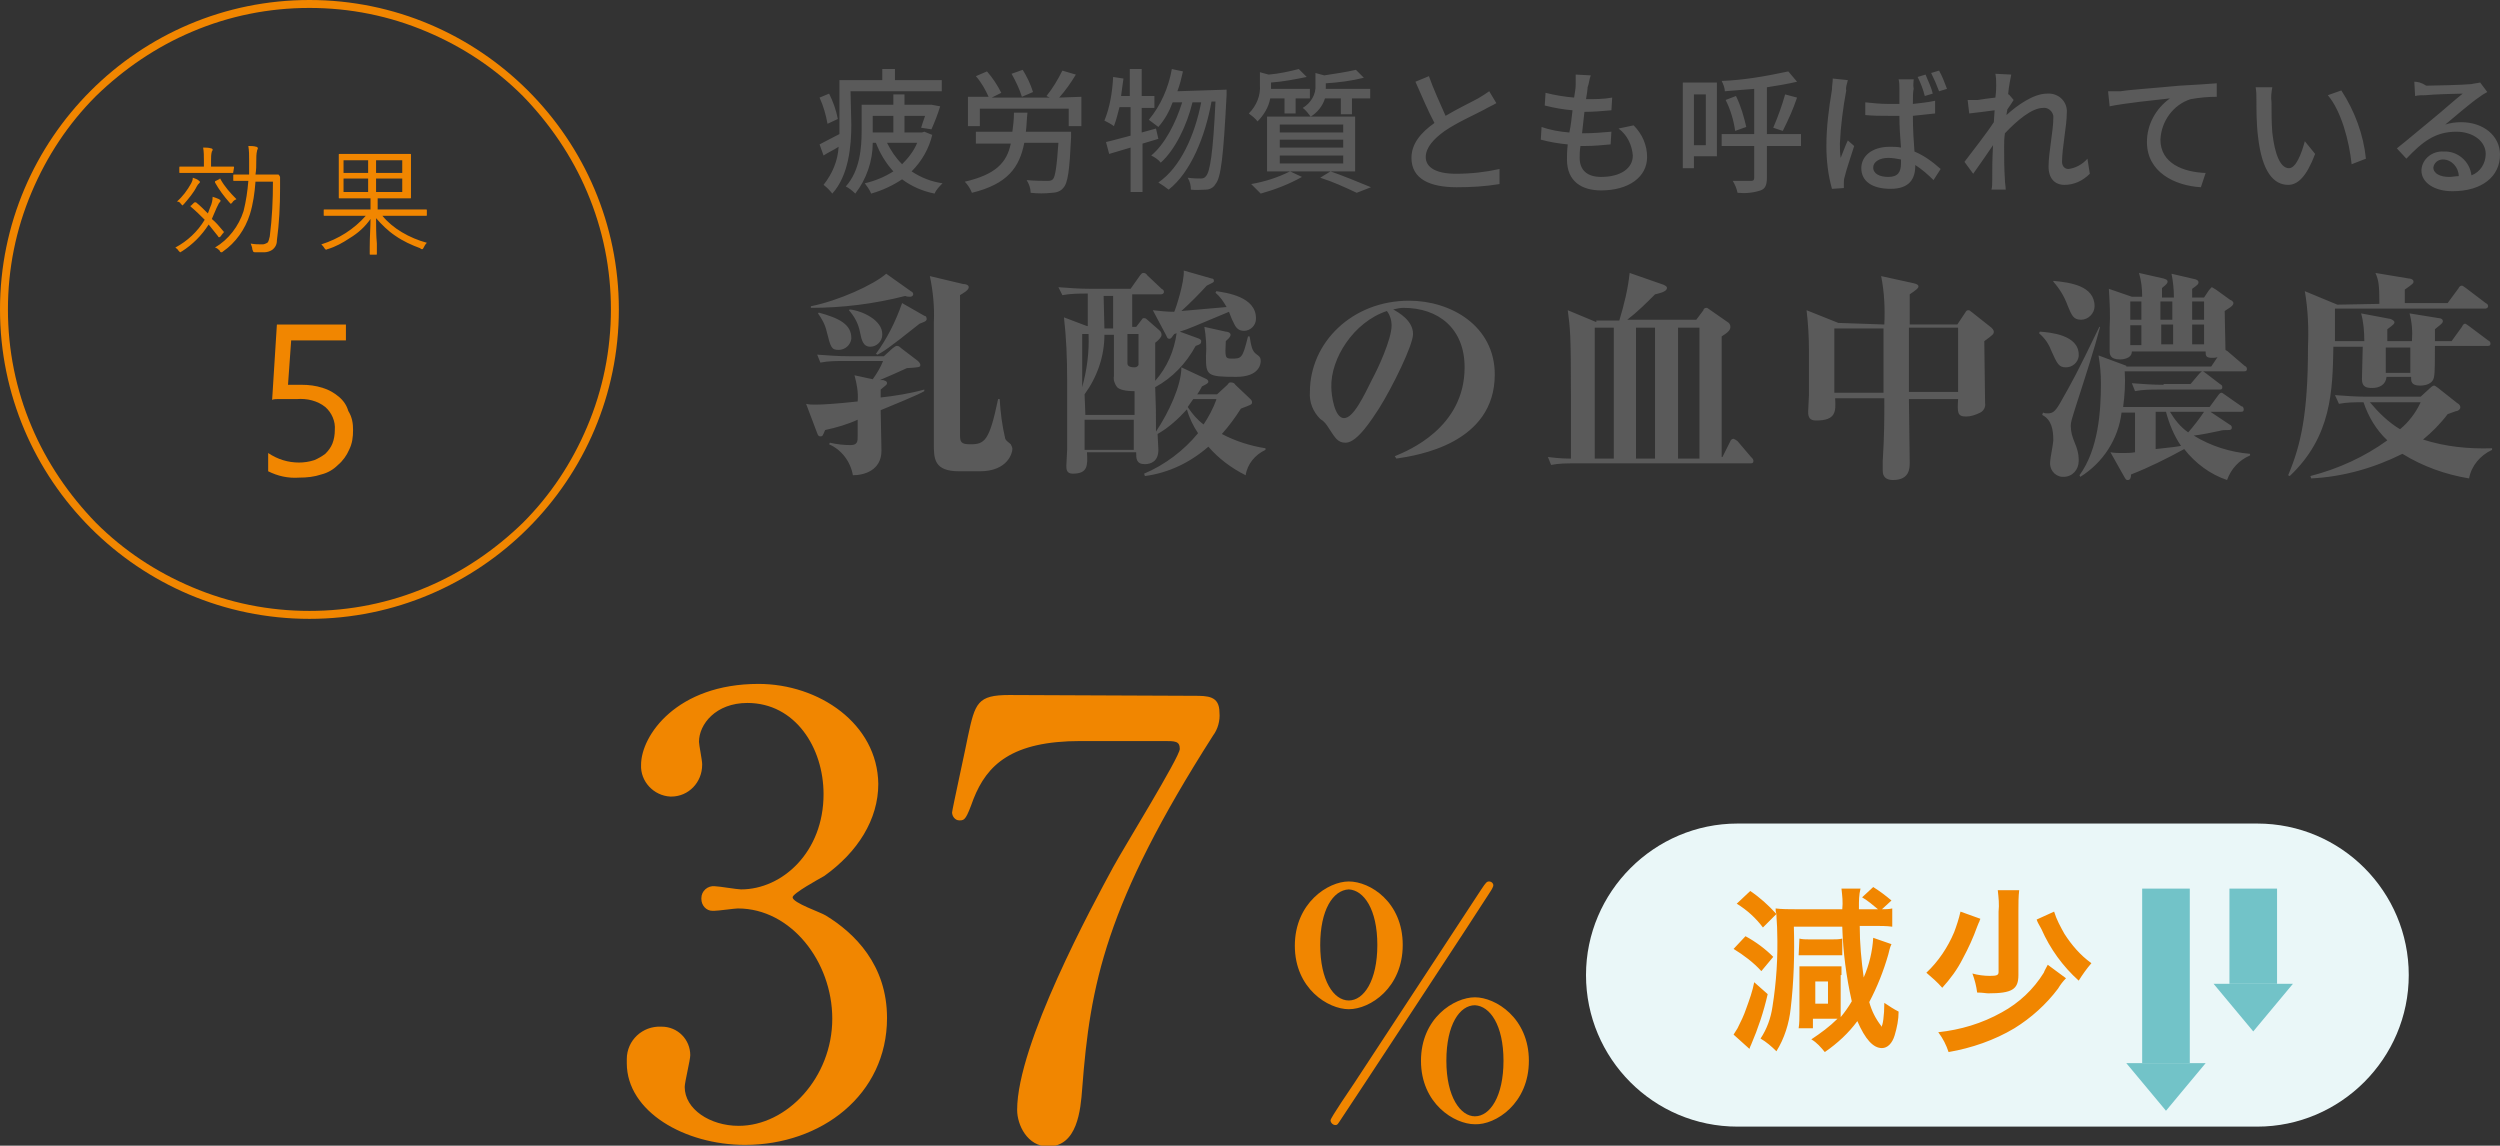
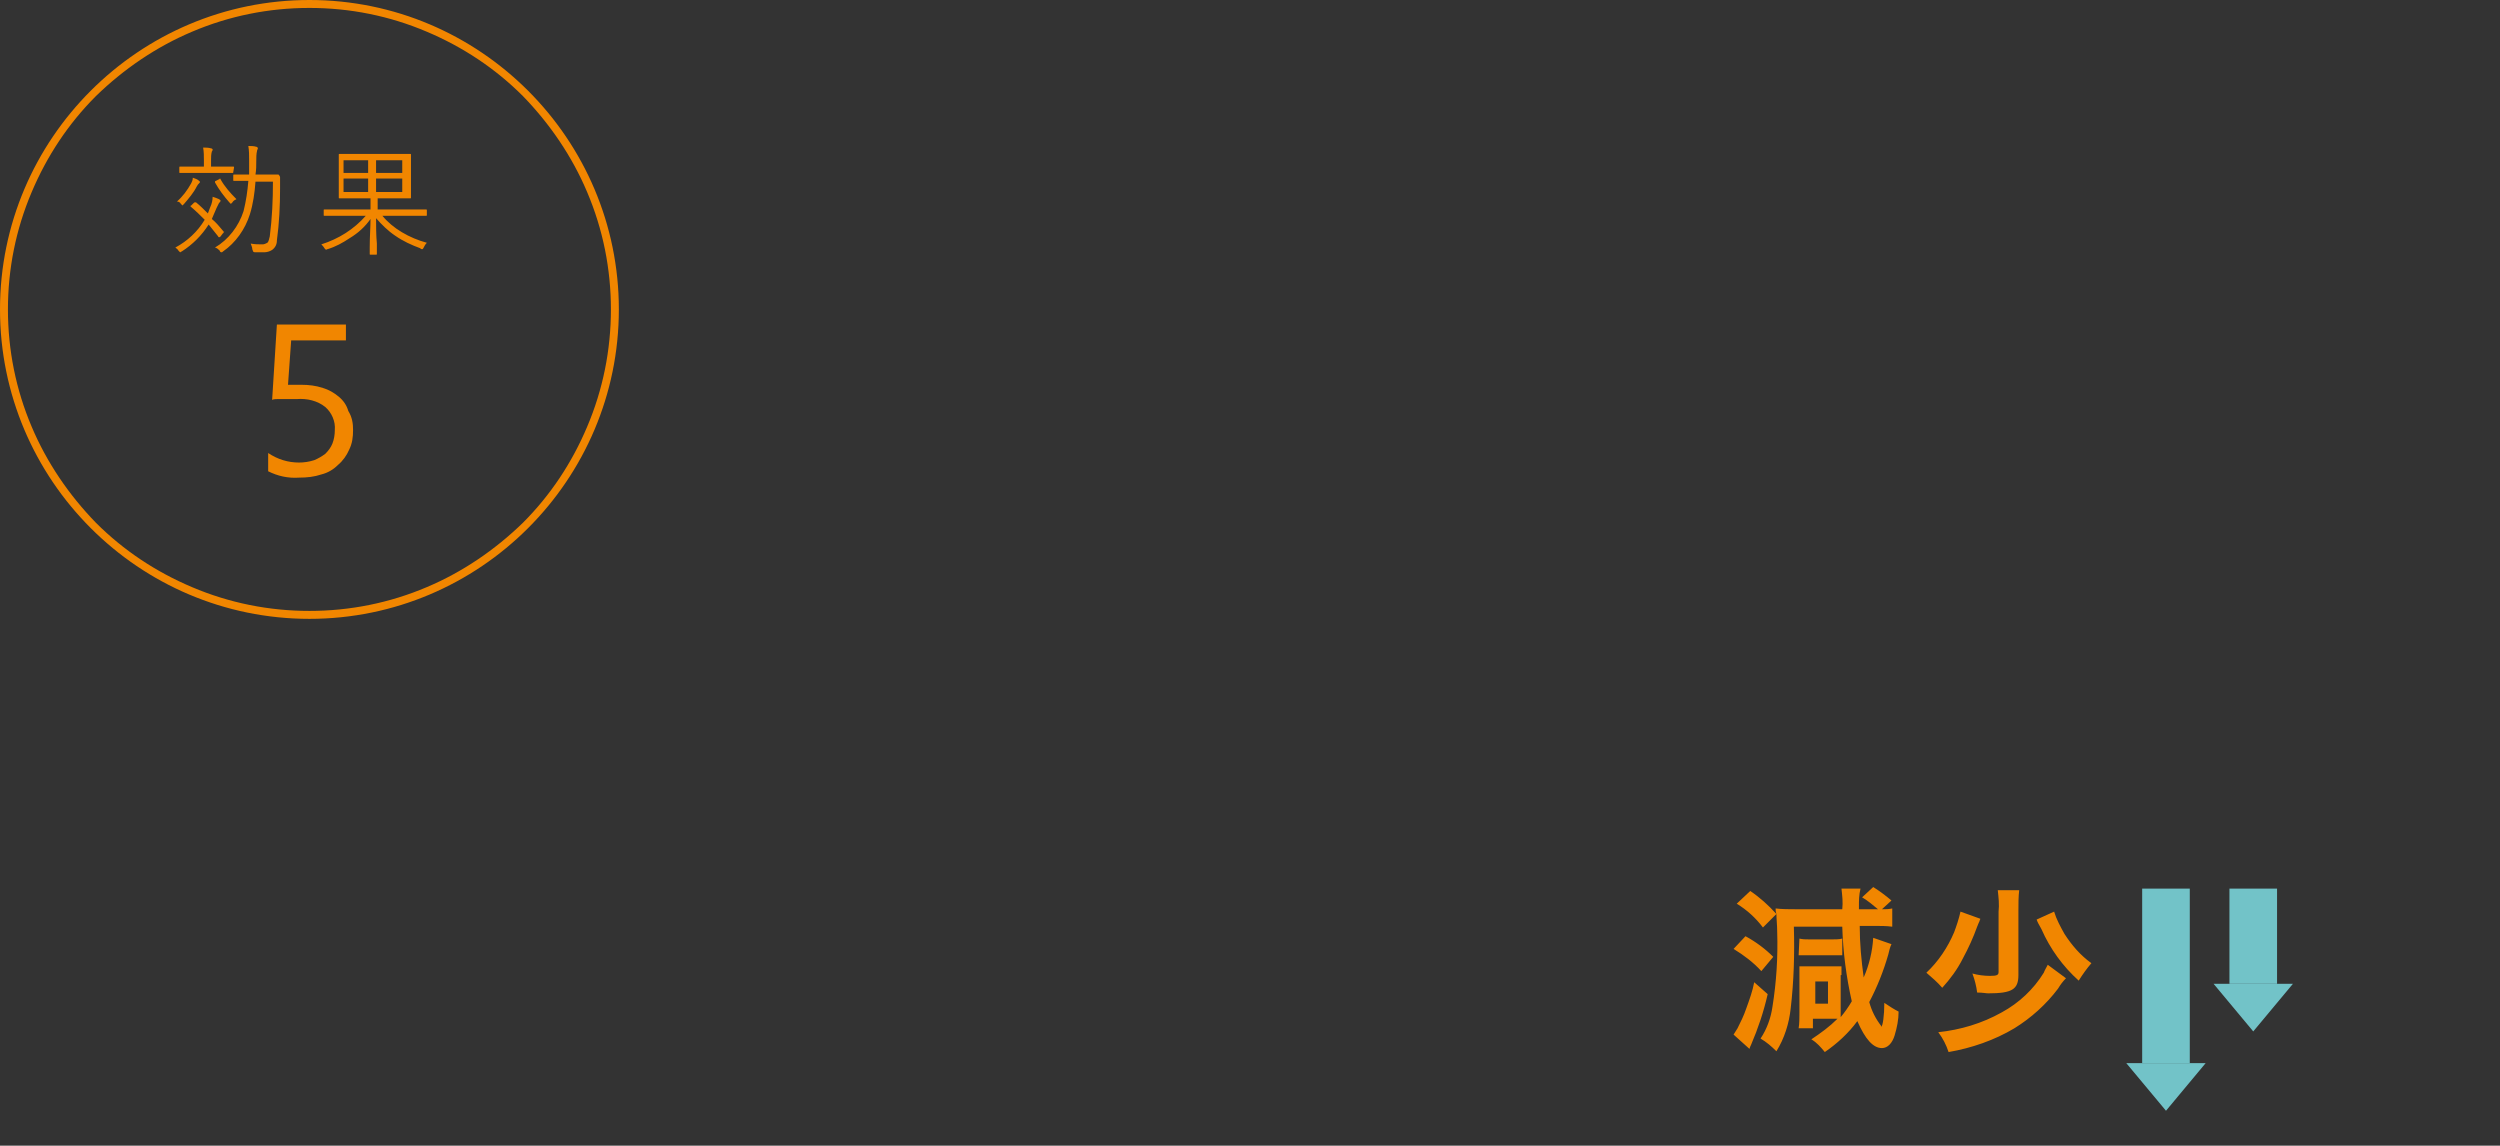
<svg xmlns="http://www.w3.org/2000/svg" version="1.1" id="レイヤー_1" x="0px" y="0px" viewBox="0 0 315.1 144.4" style="enable-background:new 0 0 315.1 144.4;" xml:space="preserve">
  <rect x="0" y="0" width="315.1" height="144.4" fill="#333333" stroke="none" />
  <style type="text/css">
	.st0{fill:none;}
	.st1{fill:#F18600;}
	.st2{fill:#5A5A5A;}
	.st3{fill:#EAF7F8;}
	.st4{fill:#72C3C8;}
</style>
  <g id="グループ_758" transform="translate(-870 -3196)">
    <g id="パス_927" transform="translate(870 3196)">
      <path class="st0" d="M39,0c21.5,0,39,17.5,39,39S60.5,78,39,78S0,60.5,0,39S17.5,0,39,0z" />
      <path class="st1" d="M39,1c-5.1,0-10.1,1-14.8,3c-4.5,1.9-8.6,4.7-12.1,8.1C8.6,15.6,5.9,19.7,4,24.2C2,28.9,1,33.9,1,39    s1,10.1,3,14.8c1.9,4.5,4.7,8.6,8.1,12.1c3.5,3.5,7.6,6.2,12.1,8.1c4.7,2,9.7,3,14.8,3s10.1-1,14.8-3c4.5-1.9,8.6-4.7,12.1-8.1    c3.5-3.5,6.2-7.6,8.1-12.1c2-4.7,3-9.7,3-14.8s-1-10.1-3-14.8c-1.9-4.5-4.7-8.6-8.1-12.1C62.4,8.6,58.3,5.9,53.8,4    C49.1,2,44.1,1,39,1 M39,0c21.5,0,39,17.5,39,39S60.5,78,39,78S0,60.5,0,39S17.5,0,39,0z" />
    </g>
    <path id="パス_1337" class="st1" d="M905.3,3218.4c0,0.6,0,1.1,0,1.3c0,2.2-0.1,4.4-0.4,6.6c0,0.5-0.2,0.9-0.6,1.2   c-0.3,0.2-0.7,0.3-1,0.3c-0.4,0-0.7,0-1.1,0c-0.1,0-0.2,0-0.3-0.1c0-0.1-0.1-0.2-0.1-0.3c0-0.2-0.1-0.4-0.2-0.7   c0.5,0.1,1,0.1,1.5,0.1c0.2,0,0.4-0.1,0.6-0.2c0.2-0.2,0.2-0.5,0.3-0.8c0.3-2.3,0.4-4.6,0.4-6.9h-2.2c-0.1,1.4-0.3,2.8-0.7,4.1   c-0.6,1.9-1.8,3.6-3.4,4.7c-0.1,0.1-0.1,0.1-0.2,0.1c-0.1,0-0.2-0.1-0.2-0.2c-0.2-0.2-0.3-0.3-0.6-0.4c1.7-1,3-2.7,3.6-4.6   c0.3-1.2,0.5-2.5,0.6-3.8h-0.1l-1.7,0c-0.1,0-0.1,0-0.1-0.1v-0.6c0-0.1,0-0.1,0.1-0.1c0,0,0,0,0,0l1.7,0h0.2c0-0.6,0-1.2,0-1.8   c0-0.6,0-1.2-0.1-1.8c0.3,0,0.7,0,1,0.1c0.1,0,0.2,0.1,0.2,0.2c0,0.1-0.1,0.2-0.1,0.3c-0.1,0.4-0.1,0.9-0.1,1.3   c0,0.6,0,1.1-0.1,1.7h1.2l1.7,0C905.3,3218.2,905.3,3218.3,905.3,3218.4z M898.2,3225.2C898.3,3225.2,898.3,3225.3,898.2,3225.2   c0,0.1,0,0.2-0.1,0.2l-0.3,0.4c-0.1,0.1-0.1,0.1-0.2,0.1c0,0-0.1,0-0.1-0.1c-0.4-0.5-0.8-1-1.2-1.5c-0.9,1.4-2,2.5-3.4,3.4   c-0.1,0-0.1,0.1-0.2,0.1c0,0-0.1-0.1-0.2-0.2c-0.1-0.2-0.3-0.3-0.4-0.4c1.5-0.8,2.8-2,3.7-3.5c-0.5-0.5-1.1-1.1-1.7-1.6   c0,0,0,0-0.1-0.1c0,0,0-0.1,0.1-0.1l0.3-0.3c0.1-0.1,0.1-0.1,0.2-0.1c0,0,0.1,0,0.1,0c0.5,0.4,1,0.9,1.5,1.4   c0.1-0.3,0.2-0.5,0.3-0.8c0.2-0.4,0.3-0.9,0.3-1.3c0.3,0.1,0.6,0.2,0.8,0.3c0.1,0.1,0.2,0.1,0.2,0.2c0,0.1-0.1,0.2-0.2,0.3   c-0.1,0.2-0.2,0.4-0.3,0.6c-0.2,0.5-0.4,0.9-0.6,1.4C897.2,3224,897.7,3224.6,898.2,3225.2z M899.4,3217.7c0,0.1,0,0.1-0.1,0.1   l-1.9,0h-2.8l-1.9,0c-0.1,0-0.1,0-0.1-0.1v-0.6c0-0.1,0-0.1,0.1-0.1c0,0,0,0,0,0l1.9,0h1.1v-0.8c0-0.5,0-1.1-0.1-1.6   c0.3,0,0.7,0,1,0.1c0.1,0,0.2,0.1,0.2,0.1c0,0.1,0,0.2-0.1,0.3c-0.1,0.4-0.1,0.7-0.1,1.1v0.8h0.9l1.9,0c0.1,0,0.1,0,0.1,0.1   L899.4,3217.7z M895.2,3218.9c0,0.1,0,0.1-0.1,0.2c-0.1,0.1-0.2,0.2-0.3,0.4c-0.4,0.8-1,1.5-1.6,2.2c-0.1,0.1-0.2,0.2-0.2,0.2   c0,0-0.1-0.1-0.2-0.2c-0.1-0.2-0.3-0.3-0.5-0.3c0.7-0.6,1.3-1.4,1.8-2.3c0.1-0.2,0.2-0.4,0.2-0.7c0.3,0.1,0.6,0.2,0.8,0.4   C895.1,3218.8,895.2,3218.9,895.2,3218.9z M899.8,3221.1c-0.2,0.1-0.4,0.2-0.5,0.4c-0.1,0.1-0.2,0.2-0.2,0.2c0,0-0.1-0.1-0.2-0.2   c-0.7-0.8-1.3-1.6-1.8-2.5c0,0,0-0.1,0-0.1c0,0,0-0.1,0.1-0.1l0.4-0.2c0,0,0.1,0,0.1-0.1c0,0,0.1,0,0.1,0.1   C898.3,3219.5,899,3220.3,899.8,3221.1L899.8,3221.1z M923.8,3226.6c-0.2,0.2-0.3,0.4-0.4,0.6c-0.1,0.2-0.1,0.2-0.2,0.2   c-0.1,0-0.2,0-0.2-0.1c-1.1-0.4-2.2-0.9-3.2-1.6c-0.9-0.6-1.7-1.4-2.4-2.2c0,1,0,2.1,0.1,3.2c0,0.8,0,1.3,0,1.3   c0,0.1,0,0.1-0.1,0.1h-0.7c-0.1,0-0.1,0-0.1-0.1c0-0.1,0-0.3,0-0.8c0-1.4,0.1-2.6,0.1-3.6c-0.7,1-1.6,1.8-2.6,2.4   c-0.9,0.6-1.8,1.1-2.8,1.4c-0.1,0-0.1,0-0.2,0.1c0,0-0.1-0.1-0.2-0.2c-0.1-0.2-0.3-0.4-0.4-0.5c2.2-0.7,4.1-1.9,5.6-3.6h-3.3   l-1.9,0c-0.1,0-0.1,0-0.1-0.1v-0.6c0-0.1,0-0.1,0.1-0.1l1.9,0h3.9v-1.4h-1.8l-2.1,0c-0.1,0-0.1,0-0.1-0.1c0,0,0,0,0,0l0-1.5v-2.4   l0-1.5c0-0.1,0-0.1,0.1-0.1c0,0,0,0,0,0l2.1,0h4.7l2.1,0c0.1,0,0.1,0,0.1,0.1c0,0,0,0,0,0l0,1.5v2.4l0,1.5c0,0.1,0,0.1-0.1,0.1   c0,0,0,0,0,0l-2.1,0h-2v1.4h4.2l1.9,0c0.1,0,0.1,0,0.1,0.1v0.6c0,0.1,0,0.1-0.1,0.1l-1.9,0h-3.6   C919.5,3224.8,921.6,3226,923.8,3226.6z M920.7,3220.2v-1.7h-3.3v1.7H920.7z M920.7,3217.8v-1.6h-3.3v1.6H920.7z M916.4,3220.2   v-1.7h-3.1v1.7H916.4z M916.4,3217.8v-1.6h-3.1v1.6H916.4z" />
    <path id="パス_1338" class="st1" d="M914.5,3250.2c0,0.9-0.1,1.7-0.5,2.5c-0.3,0.7-0.8,1.4-1.4,1.9c-0.6,0.6-1.3,1-2.1,1.2   c-0.9,0.3-1.8,0.4-2.8,0.4c-1.4,0.1-2.7-0.2-3.9-0.8v-2.3c1.2,0.8,2.5,1.2,3.9,1.2c0.6,0,1.3-0.1,1.9-0.3c0.5-0.2,1-0.5,1.4-0.8   c0.4-0.4,0.7-0.8,0.9-1.3c0.2-0.5,0.3-1.1,0.3-1.7c0.1-1.1-0.4-2.2-1.2-2.9c-1-0.8-2.3-1.1-3.6-1c-0.3,0-0.5,0-0.8,0   c-0.3,0-0.6,0-0.8,0c-0.3,0-0.6,0-0.8,0s-0.5,0-0.7,0.1l0.6-9.5h8.7v2h-6.9l-0.4,5.6c0.3,0,0.6,0,0.9,0c0.3,0,0.6,0,0.8,0   c0.9,0,1.8,0.1,2.7,0.4c0.7,0.2,1.4,0.6,2,1.1c0.6,0.5,1,1.1,1.2,1.8C914.4,3248.6,914.5,3249.4,914.5,3250.2z" />
-     <path id="パス_901" class="st1" d="M965.6,3282.2c-10.3,0-14.8,6.5-14.8,10.2c-0.1,2.1,1.6,3.9,3.7,4c0,0,0.1,0,0.1,0   c2.2,0,3.9-1.8,3.9-4c0,0,0,0,0-0.1c0-0.5-0.4-2.4-0.4-2.8c0-2.2,2.1-4.9,6.1-4.9c6,0,9.6,5.6,9.6,11.5c0,7.3-5.2,12-10.4,12   c-0.5,0-2.8-0.4-3.3-0.4c-0.9-0.1-1.7,0.6-1.7,1.5c0,0,0,0,0,0.1c0,0.8,0.6,1.5,1.4,1.5c0.1,0,0.2,0,0.2,0c0.5,0,2.6-0.3,3-0.3   c6.7,0,11.9,6.7,11.9,13.9c0,7.4-5.7,13.5-11.8,13.5c-3.6,0-6.8-2.1-6.8-4.9c0-0.6,0.7-3.4,0.7-4c0-2-1.6-3.6-3.6-3.6   c0,0-0.1,0-0.1,0c-2.3-0.1-4.3,1.7-4.3,4.1c0,0.2,0,0.3,0,0.5c0,6.1,7.3,10.3,14.9,10.3c9.6,0,17.9-6.3,17.9-16   c0-6.7-4.1-10.7-7.7-12.9c-0.6-0.4-4.2-1.6-4.2-2.3c0-0.5,3.3-2.3,4-2.7c4.2-3,6.8-7.1,6.8-11.6   C980.6,3287.2,973.2,3282.2,965.6,3282.2z M997.2,3283.6c-4,0-4.3,1-5.2,5.2c-0.2,1.1-2,9.3-2,9.6c0,0.5,0.4,1,0.9,1c0,0,0,0,0.1,0   c0.6,0,0.8-0.2,1.7-2.7c1.7-4.3,4.8-7.3,13.5-7.3h10.5c1.4,0,2,0,2,1s-7.1,12.5-8.4,14.9c-2.6,4.8-12.1,22.3-12.1,30.6   c0,1.9,1.3,4.6,3.9,4.6c3.7,0,4.1-4.6,4.3-7.3c1-13.1,2.9-23.2,16.5-44.5c0.6-0.8,0.9-1.9,0.8-2.9c0-2.1-1.5-2.1-3.2-2.1   L997.2,3283.6z" />
-     <path id="パス_907" class="st2" d="M975.6,3211c-0.2-1.1-0.6-2.2-1.1-3.2l-1.2,0.5c0.5,1.1,0.8,2.2,1,3.3L975.6,3211z    M977.2,3207.5h11.5v-1.4h-5.9v-1.4h-1.6v1.4h-5.4v5.5c0,0.4,0,0.9,0,1.3c-1,0.5-1.9,1-2.5,1.3l0.5,1.4c0.6-0.4,1.3-0.7,1.9-1.1   c-0.1,1.8-0.8,3.4-1.9,4.8c0.4,0.3,0.8,0.7,1.1,1.1c2.1-2.3,2.4-6.1,2.4-8.7L977.2,3207.5z M985.6,3214c-0.4,1-1.1,1.9-1.9,2.7   c-0.8-0.8-1.4-1.7-1.9-2.7H985.6z M980,3212.5v-1.9h2.6v2.1H980V3212.5z M986.5,3212.6l-0.3,0.1H984v-2.1h2.6   c-0.2,0.6-0.4,1.1-0.5,1.5l1.3,0.2c0.4-0.9,0.8-1.9,1.1-2.9l-1.1-0.2l-0.3,0H984v-1.3h-1.4v1.3h-4v3.3c0,2.1-0.2,5-2,7   c0.4,0.2,0.8,0.5,1.2,0.9c1.4-1.8,2.2-4.1,2.2-6.4h0.4c0.5,1.3,1.2,2.5,2.2,3.6c-1.1,0.7-2.3,1.2-3.6,1.5c0.3,0.4,0.6,0.8,0.8,1.3   c1.4-0.4,2.7-1,3.9-1.8c1.2,0.9,2.6,1.5,4.1,1.8c0.2-0.5,0.6-0.9,1-1.3c-1.4-0.2-2.7-0.7-3.9-1.5c1.3-1.3,2.2-2.9,2.6-4.6   L986.5,3212.6z M1000.2,3207.6c-0.3-1-0.8-2-1.3-2.8l-1.4,0.5c0.5,0.9,1,1.9,1.3,2.9L1000.2,3207.6z M999.3,3212.6   c0.1-0.7,0.1-1.5,0.2-2.4h-1.7c0,0.9-0.1,1.6-0.2,2.4H993v1.5h4.4c-0.5,2.4-1.9,3.9-5.8,4.8c0.4,0.4,0.7,0.9,0.9,1.4   c4.5-1.1,6-3.2,6.6-6.3h4.3c-0.2,3-0.4,4.3-0.7,4.6c-0.2,0.2-0.5,0.2-0.7,0.2c-0.4,0-1.5,0-2.6-0.1c0.3,0.5,0.5,1,0.5,1.6   c0.9,0.1,1.8,0.1,2.7,0c0.5,0,1.1-0.2,1.4-0.6c0.6-0.6,0.8-2.2,1-6.4c0-0.2,0-0.5,0-0.7L999.3,3212.6z M1003.5,3208.3   c0.8-0.9,1.5-1.9,2.1-2.9l-1.7-0.5c-0.6,1.2-1.2,2.2-2,3.2l0.4,0.2H995l1.2-0.6c-0.5-1-1.1-1.9-1.8-2.7l-1.4,0.6   c0.7,0.8,1.2,1.7,1.6,2.6h-2.6v3.7h1.5v-2.2h11.2v2.2h1.6v-3.7L1003.5,3208.3z M1015.7,3212.2l-1.8,0.5v-3.1h1.6v-1.5h-1.6v-3.4   h-1.5v3.4h-1.1c0.1-0.7,0.2-1.4,0.3-2.2l-1.3-0.2c-0.1,1.9-0.4,3.8-1.1,5.5c0.4,0.2,0.8,0.4,1.2,0.7c0.3-0.8,0.5-1.6,0.7-2.4h1.4   v3.6c-1.2,0.3-2.2,0.6-3.1,0.8l0.4,1.5l2.7-0.8v5.6h1.5v-6.1c0.7-0.2,1.3-0.4,2-0.6L1015.7,3212.2z M1018.4,3207.5   c0.3-0.8,0.5-1.6,0.7-2.5l-1.4-0.3c-0.4,2.3-1.4,4.6-2.9,6.4c0.4,0.3,0.8,0.6,1.2,0.9c0.8-0.9,1.4-2,1.8-3.1h1.2   c-0.8,2.6-2.2,5.3-3.9,6.7c0.4,0.2,0.9,0.5,1.2,0.9c1.8-1.6,3.3-4.7,4-7.6h1.1c-0.8,4.1-2.6,8.2-5.4,10.1c0.5,0.3,0.9,0.6,1.3,0.9   c2.8-2.2,4.6-6.7,5.4-11.1h0.5c-0.3,6.5-0.7,8.9-1.2,9.4c-0.1,0.2-0.4,0.3-0.6,0.3c-0.3,0-1,0-1.7-0.1c0.3,0.5,0.4,1,0.4,1.5   c0.6,0.1,1.3,0,1.9,0c0.5,0,1-0.3,1.2-0.7c0.7-0.8,1-3.5,1.4-11.2c0-0.2,0-0.7,0-0.7L1018.4,3207.5z M1039,3208.4v2h1.4v-2h2.3   v-1.2h-5.6c0-0.1,0-0.3,0-0.4v-0.3c1.6-0.1,3.2-0.3,4.8-0.7l-1-1c-1.3,0.3-2.7,0.5-4,0.7l-1.1-0.3v1.5c0.1,1.2-0.6,2.3-1.6,2.9   c0.4,0.3,0.7,0.7,1,1.1c0.8-0.5,1.5-1.3,1.8-2.3L1039,3208.4z M1031.3,3215.6h8v1h-8V3215.6z M1031.3,3213.6h8v1h-8V3213.6z    M1031.3,3211.7h8v1h-8V3211.7z M1029.7,3217.6h11.1v-6.9h-11.1V3217.6z M1031.9,3208.4v1.9h1.4v-1.9h1.8v-1.2h-4.9   c0-0.1,0-0.2,0-0.4v-0.4c1.5-0.1,3-0.4,4.5-0.7l-1-1c-1.2,0.3-2.5,0.6-3.8,0.7l-1.1-0.3v1.6c0.1,1.3-0.4,2.6-1.4,3.6   c0.4,0.3,0.8,0.6,1.1,1c0.8-0.8,1.4-1.8,1.6-2.9L1031.9,3208.4z M1032.6,3217.6c-1.6,0.8-3.2,1.3-4.9,1.6c0.4,0.4,0.8,0.8,1.2,1.2   c1.8-0.5,3.6-1.2,5.2-2.1L1032.6,3217.6z M1036.4,3218.4c1.6,0.5,3.1,1.2,4.6,1.9l1.8-0.7c-1.7-0.7-3.4-1.4-5.1-2L1036.4,3218.4z    M1050.1,3205.6l-1.7,0.7c0.8,1.8,1.6,3.7,2.4,5.2c-1.7,1.2-2.9,2.6-2.9,4.4c0,2.7,2.4,3.7,5.7,3.7c1.8,0,3.6-0.1,5.4-0.4l0-1.9   c-1.8,0.4-3.6,0.6-5.5,0.6c-2.5,0-3.8-0.8-3.8-2.1c0-1.2,1-2.3,2.4-3.3c1.6-1.1,3.9-2.1,5-2.7c0.5-0.3,1-0.5,1.5-0.8l-0.9-1.5   c-0.4,0.3-0.9,0.6-1.4,0.9c-0.9,0.5-2.6,1.3-4.1,2.2C1051.5,3209,1050.7,3207.3,1050.1,3205.6L1050.1,3205.6z M1070.5,3205.5   l-1.9-0.1c0,0.4,0,0.9,0,1.3c0,0.4-0.1,1-0.2,1.6c-1.2-0.1-2.4-0.3-3.6-0.6l-0.1,1.6c1.2,0.3,2.3,0.5,3.5,0.6   c-0.1,0.9-0.2,1.9-0.4,2.8c-1.2-0.1-2.4-0.3-3.5-0.7l-0.1,1.6c1.1,0.3,2.3,0.5,3.4,0.6c-0.1,0.8-0.1,1.4-0.1,1.9   c0,2.8,1.9,3.9,4.3,3.9c3.5,0,5.8-1.7,5.8-4.2c0-1.5-0.6-2.9-1.7-4l-1.9,0.4c1.1,0.8,1.7,2.1,1.8,3.4c0,1.6-1.5,2.7-4,2.7   c-1.8,0-2.7-0.9-2.7-2.4c0-0.4,0-0.9,0.1-1.5h0.6c1.1,0,2.1-0.1,3.2-0.2l0.1-1.6c-1.2,0.1-2.3,0.2-3.5,0.2h-0.2   c0.1-0.9,0.2-1.9,0.3-2.7h0c1.1,0,2.3-0.1,3.4-0.2l0.1-1.6c-1.1,0.2-2.2,0.2-3.3,0.2c0.1-0.6,0.2-1.2,0.2-1.5   C1070.3,3206.5,1070.3,3206,1070.5,3205.5L1070.5,3205.5z M1085,3207.9v6.4h-1.5v-6.4L1085,3207.9z M1086.4,3206.4h-4.3v10.8h1.4   v-1.5h2.9L1086.4,3206.4z M1097,3212.9h-4.3v-5.9c1.3-0.2,2.5-0.4,3.8-0.7l-1.1-1.3c-2.8,0.6-5.6,1.1-8.4,1.2   c0.2,0.4,0.4,0.9,0.4,1.3c1.2-0.1,2.4-0.2,3.7-0.3v5.7h-4.1v1.5h4.1v4c0,0.3-0.1,0.4-0.4,0.4c-0.3,0-1.2,0-2.3,0   c0.3,0.5,0.5,1,0.6,1.5c1,0.1,2,0,2.9-0.3c0.6-0.2,0.8-0.7,0.8-1.6v-4h4.3V3212.9z M1087.5,3208.6c0.6,1.2,1,2.5,1.2,3.9l1.4-0.5   c-0.3-1.3-0.7-2.7-1.3-3.9L1087.5,3208.6z M1094.7,3212.5c0.7-1.4,1.3-2.7,1.8-4.2l-1.5-0.4c-0.4,1.4-0.9,2.8-1.5,4.2   L1094.7,3212.5z M1106.1,3217.1c0-0.7,0.8-1.2,1.9-1.2c0.5,0,1.1,0.1,1.6,0.2v0.5c0,1.1-0.4,1.7-1.6,1.7   C1106.9,3218.3,1106.1,3217.9,1106.1,3217.1z M1111.2,3206h-1.9c0.1,0.4,0.1,0.7,0.1,1.1c0,0.4,0,1.2,0,2c-0.5,0-1,0-1.4,0   c-1,0-1.9-0.1-2.9-0.2v1.6c1,0.1,1.9,0.1,2.9,0.1c0.5,0,1,0,1.4,0c0,1.3,0.1,2.8,0.2,4c-0.5-0.1-0.9-0.1-1.4-0.1   c-2.3,0-3.6,1.2-3.6,2.7c0,1.6,1.3,2.6,3.7,2.6c2.4,0,3.1-1.3,3.1-2.9v-0.1c0.8,0.5,1.6,1.2,2.3,1.9l0.9-1.4   c-1-0.9-2.1-1.7-3.3-2.2c-0.1-1.3-0.2-2.8-0.2-4.5c1-0.1,1.9-0.2,2.8-0.3v-1.6c-0.9,0.2-1.9,0.3-2.8,0.4c0-0.8,0-1.5,0.1-1.9   C1111.1,3206.7,1111.2,3206.3,1111.2,3206z M1102.9,3206.1l-1.9-0.2c0,0.5-0.1,0.9-0.1,1.4c-0.4,2.4-0.7,4.7-0.7,7.1   c0,1.8,0.2,3.6,0.7,5.4l1.5-0.1c0-0.2,0-0.5,0-0.6c0-0.3,0-0.5,0.1-0.8c0.2-0.9,0.8-2.6,1.2-3.9l-0.8-0.7c-0.3,0.6-0.6,1.5-0.9,2.2   c-0.1-0.6-0.1-1.2-0.1-1.8c0.1-2.3,0.4-4.5,0.8-6.7C1102.6,3207,1102.8,3206.6,1102.9,3206.1L1102.9,3206.1z M1112.7,3205.4l-1,0.3   c0.4,0.8,0.7,1.6,0.9,2.4l1-0.3C1113.4,3206.9,1113,3206.2,1112.7,3205.4z M1114.4,3204.9l-1,0.3c0.4,0.8,0.7,1.5,1,2.3l1-0.3   C1115.1,3206.4,1114.8,3205.6,1114.4,3204.9z M1121.6,3206.8c0,0.2,0,0.7-0.1,1.5c-0.8,0.1-1.7,0.2-2.2,0.3c-0.4,0-0.9,0-1.3,0   l0.2,1.7c1-0.1,2.4-0.3,3.2-0.4l-0.1,1.5c-0.9,1.4-2.8,3.8-3.7,5l1.1,1.5c0.7-1,1.7-2.4,2.5-3.6c-0.1,1.9-0.1,2.9-0.1,4.5   c0,0.3,0,0.8-0.1,1.1h1.8c0-0.4-0.1-0.8-0.1-1.2c-0.1-1.5-0.1-2.8-0.1-4.2c0-0.5,0-1.1,0.1-1.7c1.5-1.6,3.4-3.2,4.8-3.2   c0.6-0.1,1.2,0.4,1.3,1c0,0.1,0,0.2,0,0.3c0,1.6-0.6,4.3-0.6,6.1c0,1.5,0.8,2.3,2,2.3c1.2,0,2.3-0.5,3.2-1.4l-0.3-1.9   c-0.6,0.7-1.5,1.2-2.4,1.3c-0.5,0-0.8-0.4-0.8-0.9c0-1.8,0.6-4.5,0.6-6.2c0.1-1.2-0.8-2.3-2.1-2.4c-0.1,0-0.3,0-0.4,0   c-1.7,0-3.8,1.5-5.1,2.7c0-0.3,0.1-0.5,0.1-0.7c0.3-0.4,0.6-0.9,0.8-1.2l-0.6-0.7l-0.1,0c0.1-1.1,0.3-2,0.4-2.5l-2-0.1   C1121.6,3205.8,1121.6,3206.3,1121.6,3206.8L1121.6,3206.8z M1135.7,3207.5l0.2,1.9c1.9-0.4,5.8-0.8,7.6-1   c-1.8,1.3-2.9,3.3-2.9,5.5c0,3.8,3.5,5.5,6.8,5.7l0.6-1.8c-2.8-0.1-5.7-1.2-5.7-4.2c0.1-2.3,1.6-4.4,3.8-5.1   c1.1-0.2,2.2-0.3,3.3-0.3v-1.7c-1.2,0.1-2.9,0.2-4.7,0.3c-3.1,0.3-6.2,0.5-7.4,0.7C1136.9,3207.5,1136.3,3207.5,1135.7,3207.5   L1135.7,3207.5z M1156.4,3207l-2.1,0c0.1,0.5,0.1,1.1,0.1,1.6c0,1,0,3.1,0.2,4.6c0.5,4.5,2,6.1,3.8,6.1c1.2,0,2.3-1,3.4-3.9   l-1.3-1.6c-0.4,1.5-1.1,3.4-2,3.4c-1.1,0-1.8-1.8-2.1-4.5c-0.1-1.3-0.1-2.5-0.1-3.8C1156.2,3208.2,1156.3,3207.6,1156.4,3207   L1156.4,3207z M1165.1,3207.4l-1.7,0.6c1.7,2,2.7,5.8,3,8.7l1.8-0.7C1167.9,3213,1166.8,3210,1165.1,3207.4L1165.1,3207.4z    M1176.7,3217.1c0.1-0.6,0.6-1,1.2-1c1.1,0,2,1,2,2.1c-0.4,0-0.8,0.1-1.2,0.1C1177.6,3218.3,1176.7,3217.9,1176.7,3217.1z    M1174.3,3206.3l0.1,1.8c0.4-0.1,0.8-0.1,1.3-0.1c0.9-0.1,3.8-0.2,4.7-0.2c-0.9,0.7-2.8,2.4-3.8,3.2c-1,0.8-3.1,2.6-4.5,3.7   l1.2,1.3c2-2.1,3.6-3.4,6.3-3.4c2.1,0,3.7,1.2,3.7,2.8c0,1.2-0.7,2.3-1.8,2.7c-0.2-1.8-1.8-3.1-3.5-3c-1.4-0.1-2.7,0.9-2.8,2.3   c0,0,0,0,0,0.1c0,1.5,1.6,2.6,3.9,2.6c3.8,0,6-1.9,6-4.6c0-2.4-2.1-4.1-4.9-4.1c-0.7,0-1.4,0.1-2,0.3c1.2-1,3.3-2.8,4.2-3.4   c0.4-0.3,0.7-0.5,1.1-0.7l-0.9-1.2c-0.4,0.1-0.7,0.1-1.1,0.2c-0.9,0.1-4.8,0.2-5.7,0.2C1175.2,3206.4,1174.7,3206.3,1174.3,3206.3z   " />
-     <path id="パス_903" class="st2" d="M980.9,3243.9c1.2-0.5,2.3-1,3.4-1.5c1.5-0.1,1.7-0.1,1.7-0.4c0-0.2-0.2-0.4-0.3-0.5l-2.1-1.6   c-0.3-0.3-0.4-0.3-0.6-0.3c-0.1,0-0.2,0.1-0.5,0.3l-1.1,1H977c-1.3,0-2.7-0.1-4-0.2l0.4,1c1-0.2,2-0.2,3-0.2h4.9   c-0.3,0.8-0.8,1.6-1.3,2.3l-2.3-0.5c0.3,1.1,0.5,2.2,0.4,3.3c-2.7,0.3-4.5,0.4-5.3,0.4c-0.4,0-0.8,0-1.2-0.1l1.4,3.7   c0.1,0.3,0.2,0.4,0.4,0.4c0.3,0,0.3-0.1,0.6-0.8c1.4-0.3,2.8-0.7,4.1-1.3v2.1c0,0.6,0,1.1-0.9,1.1c-0.9,0-1.7-0.1-2.6-0.3l-0.1,0.2   c1.6,0.7,2.7,2.2,3,3.9c1.4,0,3.6-0.6,3.6-3.1c0-0.7-0.1-4.3-0.1-5.1c1.2-0.5,4.9-2,5.5-2.4l0-0.2c-1.8,0.5-3.7,0.8-5.5,1v-1   c0.7-0.6,0.8-0.6,0.8-0.8c0-0.3-0.3-0.3-0.5-0.4L980.9,3243.9z M981.7,3230.5c-1.6,1.4-6,3.4-9.5,4.1l0,0.2c4,0,8-0.5,11.9-1.5   c0.2,0.1,0.4,0.1,0.6,0.1c0.3,0,0.4-0.2,0.4-0.3c0-0.2-0.1-0.3-0.3-0.4L981.7,3230.5z M973.1,3235.5c0.5,0.7,0.9,1.4,1.1,2.3   c0.5,2,0.6,2.3,1.5,2.3c0.8,0,1.5-0.6,1.6-1.4c0,0,0-0.1,0-0.1c0-1.7-1.5-2.5-4.1-3.2L973.1,3235.5z M987.2,3230.8   c0.4,1.9,0.6,3.9,0.5,5.9v15.2c0,1.9,0,3.5,3.2,3.5h2.6c3.5,0,4.1-2.3,4.1-2.8c0-0.2-0.1-0.4-0.2-0.6c-0.5-0.4-0.6-0.5-0.7-0.7   c-0.4-1.7-0.6-3.3-0.7-5h-0.2c-1.1,5.3-1.7,5.7-3.5,5.7c-1.2,0-1.3-0.3-1.3-1.2v-17.6c0.3-0.2,1.1-0.6,1.1-1c0-0.3-0.4-0.4-0.7-0.4   L987.2,3230.8z M977,3235.1c0.7,0.8,1.2,1.7,1.4,2.8c0.2,1,0.4,1.8,1.3,1.8c0.8,0,1.5-0.7,1.5-1.5c0,0,0,0,0-0.1   c0-1.7-2.4-2.9-4.1-3.1L977,3235.1z M983.7,3234.2c-0.8,2.3-1.9,4.5-3.3,6.4l0.2,0.1c0.6-0.3,1.3-0.7,5.3-3.9   c0.5-0.2,0.9-0.3,0.9-0.6c0-0.2-0.1-0.4-0.3-0.4L983.7,3234.2z M1023.4,3245.7h-2.5c0.2-0.3,0.4-0.6,0.6-1c0.6-0.3,0.8-0.4,0.8-0.6   c0-0.1-0.1-0.3-0.4-0.4l-3-1.4c0,2.3-1.6,5.7-3.2,8.1c0-2.4,0-3.1-0.1-5.6c2.2-1.2,3.9-3,5.1-5.2c0.6-0.2,0.7-0.3,0.7-0.6   c0-0.2-0.2-0.3-0.5-0.4l-2.2-0.8c1.3-0.4,1.6-0.6,6.2-2.5c0.1,0.2,0.4,1.1,0.5,1.2c0.3,0.7,0.6,1.2,1.4,1.2c0.8,0,1.5-0.7,1.5-1.5   c0,0,0,0,0-0.1c0-2.7-3.7-3.2-5-3.4l-0.1,0.2c0.6,0.5,1,1.1,1.4,1.8c-4.3,0.4-4.8,0.4-5.7,0.5c1.1-1,2.2-2.1,3.2-3.2   c0.8-0.4,0.9-0.4,0.9-0.6c0-0.2-0.1-0.3-0.3-0.3l-3.5-1c0.1,1.4-1,4.8-1.2,5.2c-0.9,0-1.8-0.1-2.7-0.2l1.7,3.2   c0.1,0.3,0.2,0.4,0.4,0.4c0.2,0,0.3-0.2,0.6-0.6l0.3-0.1c-0.3,2.2-1.2,4.3-2.7,6c0-0.7,0-4,0-4.8c0.4-0.3,0.8-0.7,0.8-1   c0-0.2-0.1-0.4-0.2-0.5l-1.6-1.4c-0.1-0.1-0.2-0.2-0.4-0.2c-0.1,0-0.2,0-0.3,0.2l-0.7,0.9h-0.5v-4.1h3.6c0.2,0,0.4-0.1,0.4-0.3   c0-0.2-0.1-0.3-0.3-0.4l-1.8-1.7c-0.1-0.2-0.3-0.3-0.5-0.3c-0.2,0-0.3,0.2-0.4,0.3l-1.2,1.7h-5.1c-1.3,0-2.7-0.1-4-0.2l0.5,1   c1.1-0.2,2.1-0.2,3.2-0.2v4.1h-0.1l-2.9-1.1c0.3,2.6,0.4,5.2,0.4,7.8c0,1.8,0,7.4,0,8.9c0,0.3-0.1,1.7-0.1,2c0,0.4,0,1,0.8,1   c1.9,0,1.9-1,1.8-2.7h6.2c0,0.8,0,1.5,1.1,1.5c0.7,0,1.7-0.3,1.7-1.8c0-0.3-0.1-1.7-0.1-2c1.4-0.8,2.6-1.9,3.7-3.1   c0.3,1.1,0.8,2.1,1.4,3c-1.8,2.2-4.2,4-6.8,5.1l0.1,0.3c3-0.4,5.7-1.7,8-3.7c1.3,1.5,2.9,2.7,4.7,3.6c0.2-1.4,1.2-2.6,2.5-3.2v-0.2   c-1.9-0.3-3.8-0.9-5.5-1.8c0.9-1,1.7-2.1,2.4-3.2c1.3-0.5,1.4-0.5,1.4-0.8c0-0.2-0.1-0.3-0.2-0.4l-1.9-1.8   c-0.1-0.2-0.3-0.3-0.6-0.3c-0.1,0-0.2,0-0.4,0.3L1023.4,3245.7z M1009.1,3233.3h1.2v4.1h-1.1L1009.1,3233.3z M1006.7,3245.7   c1.6-2.2,2.5-4.8,2.5-7.5h1.2v5.2c-0.1,0.5,0.1,1,0.4,1.4c0.3,0.3,1,0.5,2.2,0.5v3h-6.2L1006.7,3245.7z M1012.1,3238.1h1.4v3.9   c-0.1,0.2-0.3,0.3-0.5,0.3c-0.8,0-0.9-0.3-0.9-0.5L1012.1,3238.1z M1006.4,3238.1h0.8c0.1,2.3-0.2,4.5-0.8,6.7V3238.1z    M1012.9,3248.9v3.8h-6.2v-3.8H1012.9z M1023.3,3246.4c-0.4,1.1-1,2.2-1.6,3.1c-0.8-0.6-1.4-1.3-2-2.2c0.4-0.6,0.5-0.7,0.7-1   H1023.3z M1021.8,3237.2c0.2,1.2,0.3,2.5,0.2,3.7c0,2.4,0.1,2.6,3.8,2.6c3,0,3.1-1.7,3.1-2c0-0.5-0.2-0.6-0.6-0.9   c-0.5-0.4-0.6-1-0.8-2.2h-0.2c-0.7,2.8-0.8,2.8-2.1,2.8c-0.8,0-0.8-0.2-0.7-2.2c0.2-0.2,0.6-0.5,0.6-0.8c0-0.3-0.4-0.4-0.6-0.4   L1021.8,3237.2z M1046,3253.8c2.7-0.4,12.4-1.9,12.4-10.6c0-6.1-5.5-9.3-10.8-9.3c-7.2,0-12.5,5.3-12.5,11.5   c-0.1,1.3,0.4,2.5,1.3,3.4c0.5,0.3,0.8,0.7,1.1,1.2c0.8,1.2,1.1,1.8,2.1,1.8c1.5,0,3.4-3.1,4.2-4.3c1.7-2.7,4.3-8,4.3-9.4   c0-1.7-1.8-2.7-2.5-3.1c0.4-0.1,0.9-0.2,1.3-0.2c4.4,0,7.7,2.6,7.7,7.5c0,7.6-7.1,10.5-8.8,11.2L1046,3253.8z M1044.8,3235.2   c0.4,0.5,0.6,1.2,0.6,1.8c0,1.8-1.8,5.6-2.4,6.7c-1.1,2.2-2.4,5-3.6,5c-1.2,0-1.6-2.9-1.6-3.9   C1037.7,3241.2,1040.6,3236.6,1044.8,3235.2z M1071.2,3236.6l-3.6-1.5c0.3,2.3,0.4,2.9,0.4,10.6v8.1c-0.4,0-1.4,0-2.9-0.2l0.4,1   c1-0.2,2-0.2,3-0.2h22.1c0.2,0,0.4,0,0.4-0.3c0-0.2-0.1-0.3-0.3-0.5l-1.7-2c-0.1-0.1-0.3-0.2-0.5-0.3c-0.2,0-0.4,0.2-0.4,0.3l-1,2   h-0.1v-15.2c0.8-0.5,1.1-0.8,1.1-1.2c0-0.2-0.1-0.4-0.2-0.5l-2.3-1.6c-0.3-0.2-0.4-0.3-0.5-0.3c-0.2,0-0.4,0.1-0.4,0.3l-0.9,1.2   h-8.7c1.3-1,2.4-2.1,3.5-3.2c0.4-0.1,1.5-0.3,1.5-0.8c0-0.1,0-0.2-0.4-0.4l-4.3-1.5c-0.2,2-0.7,4-1.3,6H1071.2z M1078.6,3237.3   v16.5h-2.4v-16.5H1078.6z M1071,3253.8v-16.5h2.4v16.5H1071z M1081.5,3253.8v-16.5h2.7v16.5H1081.5z M1101.7,3236.7l-4-1.6   c0.2,1.7,0.3,3.4,0.3,5.1c0,2.2,0,4,0,5.6c0,0.3-0.1,1.7-0.1,2.1c0,0.7,0.2,1.1,1,1.1c2.5,0,2.5-1.1,2.4-2.8h6.2v0.8   c0,1.7,0,3.9-0.2,7.1c0,0.2,0,1,0,1.2c0,0.3,0,1.2,1.3,1.2c2.1,0,2.1-1.5,2.1-2.2c0-1.1-0.1-6.7-0.1-8h6.2c-0.1,1.7-0.1,2.2,1,2.2   c0.6,0,1.2-0.2,1.8-0.5c0.4-0.2,0.7-0.7,0.6-1.2c0-1.1-0.1-6.6-0.1-7.8c1.1-0.8,1.2-0.9,1.2-1.2c0-0.2-0.2-0.4-0.3-0.5l-2.4-1.9   c-0.3-0.2-0.3-0.3-0.5-0.3c-0.2,0-0.3,0.1-0.4,0.3l-1,1.5h-6v-3.8c0.9-0.6,1.1-0.8,1.1-1s-0.2-0.3-0.6-0.4l-4.1-0.9   c0.4,2,0.5,4.1,0.4,6.1L1101.7,3236.7z M1107.4,3237.4c0,3.1,0,4.2,0,8.1h-6.2v-8.1H1107.4z M1110.6,3245.4v-8.1h6.2v8.1H1110.6z    M1138,3242.1l-3.5-1.3c0.2,1.2,0.3,2.3,0.3,3.5c0,3.5-0.3,8.3-2.7,11.6l0.1,0.2c2.9-1.8,4.8-4.8,5.2-8.1h1.7v5   c-0.5,0.1-1.1,0.1-1.6,0.1c-0.5,0-1,0-1.5-0.1l1.8,3.2c0.2,0.3,0.2,0.3,0.4,0.3c0.3,0,0.4-0.3,0.4-0.7c2.3-0.9,4.5-2,6.7-3.2   c1.4,1.8,3.3,3.2,5.4,3.9c0.5-1.4,1.5-2.5,2.9-3.1v-0.2c-2.5-0.2-5-1-7.1-2.3c0.9-0.1,2.4-0.4,3.3-0.6c0.3-0.1,0.7-0.1,1.1-0.1   c0.1,0,0.4,0,0.4-0.3c0-0.2-0.1-0.3-0.3-0.4l-2.4-1.6h3.8c0.2,0,0.4,0,0.4-0.3c0-0.2-0.1-0.4-0.3-0.4l-2-1.4   c-0.3-0.2-0.4-0.3-0.5-0.3c-0.2,0-0.3,0.2-0.4,0.3l-1.1,1.5h-10.9c0.2-1.5,0.3-3,0.2-4.5h15c0.2,0,0.4,0,0.4-0.3   c0-0.2-0.1-0.3-0.3-0.4l-2.1-1.8c-0.1-0.1-0.2-0.1-0.3-0.2c0-0.7-0.1-4.1-0.1-4.9c0.4-0.3,1.1-0.6,1.1-1c0-0.2-0.3-0.4-0.4-0.4   l-1.8-1.3c-0.2-0.1-0.3-0.2-0.5-0.3c-0.1,0-0.2,0.2-0.4,0.4l-0.6,0.9h-1.5v-1.1c0.7-0.5,0.8-0.6,0.8-0.8c0-0.2-0.1-0.3-0.4-0.4   l-3-0.7c0.2,1,0.3,2,0.3,3h-1.5c0-0.8,0-0.8,0-1.2c0.6-0.5,0.7-0.6,0.7-0.8c0-0.3-0.3-0.3-0.5-0.4l-3.1-0.7c0.3,1,0.4,2,0.4,3h-1.3   l-2.9-1c0.1,1.6,0.2,3.3,0.1,4.9c0,0.4,0,2.4,0,2.9c0,0.4,0,1.1,1.3,1.1c0.1,0,1.5,0,1.5-1h9.3c0,0.5,0,0.8,0.8,0.8   c0.2,0,0.5,0,0.7-0.1l-0.8,1.2H1138z M1143.9,3236.9v2.5h-1.5v-2.5H1143.9z M1143.8,3234l0,2.3h-1.5v-2.3H1143.8z M1147.8,3234v2.3   h-1.5v-2.3H1147.8z M1147.8,3236.9v2.5h-1.5v-2.5H1147.8z M1138.5,3239.5v-2.5h1.4v2.5H1138.5z M1138.5,3236.3v-2.3h1.4   c0,0.7,0,1.6,0,2.3H1138.5z M1141.7,3247.9h1.3c0.4,1.5,1,3,1.9,4.3c-0.5,0.1-1.3,0.2-3.2,0.4V3247.9z M1147.8,3247.9   c-0.6,0.9-1.3,1.8-2,2.6c-1-0.7-1.7-1.6-2.3-2.6H1147.8z M1128.8,3231.5c0.8,0.9,1.4,1.9,1.8,3c0.5,1.2,0.7,1.8,1.7,1.8   c0.9,0,1.7-0.8,1.7-1.7c0,0,0,0,0,0c0-2.6-3.1-3-5.2-3.2L1128.8,3231.5z M1127,3238c0.7,0.6,1.2,1.3,1.5,2.1c0.8,1.8,1,2.2,1.9,2.2   c0.8,0,1.5-0.6,1.6-1.4c0-0.1,0-0.1,0-0.2c0-2.5-3.6-2.8-4.9-2.9L1127,3238z M1142.7,3244.5c-1.3,0-2.7-0.1-4-0.2l0.4,1   c1-0.2,2-0.2,3-0.2h7.6c0.2,0,0.4,0,0.4-0.3c0-0.2-0.1-0.3-0.3-0.4l-1.7-1.3c-0.4-0.3-0.4-0.3-0.5-0.3s-0.2,0.1-0.4,0.3l-1.1,1.3   H1142.7z M1134.6,3237.2c-2.9,6-3.3,6.7-5,9.7c-0.6,1-0.9,1.2-1.5,1.2c-0.2,0-0.4,0-0.6-0.1l-0.1,0.3c1.2,0.6,1.4,1.9,1.4,3.2   c0,0.4-0.4,2.3-0.4,2.7c-0.1,0.9,0.5,1.8,1.5,1.9c0.1,0,0.1,0,0.2,0c1.1,0,1.9-0.9,1.9-2c0-0.1,0-0.1,0-0.2c0-0.7-0.2-1.4-0.5-2.1   c-0.3-0.7-0.5-1.4-0.5-2.1c0-0.5,0.1-0.8,0.8-3c1-3.1,2.2-6.8,2.9-9.5L1134.6,3237.2z M1164.8,3246.9c1-0.2,2-0.2,3.1-0.2   c0.6,1.8,1.6,3.5,3,4.8c-2.9,2.1-6.2,3.6-9.7,4.5l0.1,0.3c4-0.2,7.9-1.3,11.5-3.1c2.6,1.6,5.4,2.6,8.4,3.1c0.3-1.6,1.4-2.9,2.9-3.6   v-0.2c-3,0.1-5.9-0.2-8.7-1.1c1.1-0.9,2.2-2,3.1-3.2c0.9-0.3,1-0.4,1.2-0.4c0.2-0.1,0.4-0.2,0.4-0.5c0-0.2-0.2-0.4-0.4-0.5   l-2.4-1.9c-0.3-0.2-0.4-0.3-0.5-0.3c-0.1,0-0.3,0.1-0.5,0.3l-1.2,1.1h-6.8c-1.3,0-2.7-0.1-4-0.2L1164.8,3246.9z M1175.1,3246.7   c-0.6,1.3-1.5,2.5-2.6,3.4c-1.5-0.9-2.7-2.1-3.8-3.4H1175.1z M1164.6,3234.4l-4.1-1.7c0.4,2.3,0.5,4.7,0.4,7   c0,8.5-0.9,12.4-2.5,16.2l0.2,0.1c5.3-5,5.4-10.8,5.5-16.3h3.7c0,0.6-0.1,3.4-0.1,4.1c0,1,0.6,1.1,1.3,1.1c0.9,0,1.7-0.4,1.8-1.4   h3.1v0.2c0,0.3,0,0.9,1.1,0.9c0.5,0,1.7-0.1,1.8-1.2c0.1-0.4,0.1-2.5,0.1-3.8h6.6c0.2,0,0.4,0,0.4-0.3c0-0.2-0.1-0.3-0.3-0.4   l-2.4-1.8c-0.3-0.2-0.4-0.3-0.5-0.3c-0.2,0-0.3,0.2-0.4,0.4l-1.3,1.8h-2.1v-1.5c0.3-0.3,1-0.7,1-1c0-0.3-0.3-0.4-0.5-0.4l-3.7-0.6   c0.3,1.1,0.4,2.3,0.3,3.5h-3.1v-1.5c0.8-0.6,0.9-0.7,0.9-0.9c0-0.1-0.2-0.3-0.5-0.4l-3.7-0.7c0.3,1.1,0.4,2.3,0.4,3.5h-3.7v-4.1   h18.9c0.2,0,0.4-0.1,0.4-0.3c0-0.2-0.1-0.3-0.3-0.4l-2.5-1.9c-0.3-0.2-0.4-0.3-0.5-0.3c-0.2,0-0.4,0.2-0.4,0.3l-1.4,1.9h-5.4v-1.7   c1-0.7,1.1-0.8,1.1-1c0-0.3-0.4-0.4-0.6-0.4l-4.2-0.7c0.4,0.9,0.5,1.5,0.5,3.9L1164.6,3234.4z M1173.8,3239.8v3.2h-3.1v-3.2H1173.8   z" />
-     <path id="パス_460" class="st3" d="M1089,3299.8h65.5c10.6,0,19.1,8.6,19.1,19.1s-8.6,19.1-19.1,19.1l0,0H1089   c-10.6,0-19.1-8.6-19.1-19.1S1078.5,3299.8,1089,3299.8z" />
-     <path id="パス_900" class="st1" d="M1059.5,3329.7c0,4.5-1.7,7-3.6,7c-1.8,0-3.6-2.4-3.6-7c0-4.6,1.7-7,3.6-7   C1057.8,3322.8,1059.5,3325.2,1059.5,3329.7z M1057.7,3307.1c-0.3,0-0.4,0.1-1,1c-0.2,0.3-14.3,21.8-16,24.4c-0.4,0.6-3,4.4-3,4.7   c0,0.3,0.3,0.6,0.6,0.6c0.3,0,0.3-0.1,0.9-1c0.1-0.1,18.3-27.8,18.5-28.2c0.2-0.3,0.4-0.6,0.5-0.9   C1058.3,3307.4,1058,3307.1,1057.7,3307.1z M1043.6,3315.1c0,4.5-1.7,7-3.6,7c-1.9,0-3.6-2.5-3.6-7c0-4.4,1.6-6.9,3.6-7   C1041.9,3308.2,1043.6,3310.6,1043.6,3315.1z M1062.7,3329.7c0-5.4-4.2-8-6.8-8c-2.6,0-6.8,2.6-6.8,8c0,5.4,4.2,8,6.8,8   C1058.5,3337.8,1062.7,3335.1,1062.7,3329.7z M1046.8,3315.1c0-5.4-4.1-8-6.8-8c-2.6,0-6.8,2.7-6.8,8.1c0,5.4,4.2,8,6.8,8   C1042.7,3323.2,1046.8,3320.5,1046.8,3315.1z" />
    <path id="パス_920" class="st1" d="M1102.1,3318.9c0-0.5,0-0.9,0-1.1c-0.4,0-0.8,0-1.3,0h-2.5c-0.7,0-1.2,0-1.5,0   c0,0.3,0,1,0,1.5v4.4c0,0.6,0,1.3-0.1,1.9h1.8v-1.2h2c0.4,0,0.6,0,1.1,0c-1,1-2.1,1.8-3.3,2.6c0.7,0.4,1.2,1,1.7,1.6   c1.6-1.1,3-2.4,4.1-3.9c1,2.3,2,3.4,3.1,3.4c0.7,0,1.3-0.6,1.6-1.6c0.3-1,0.5-2,0.5-3c-0.6-0.3-1.2-0.7-1.8-1.1c0,1.6-0.2,3-0.4,3   c0,0,0,0,0,0c0,0,0,0,0-0.1c-0.7-0.9-1.2-1.9-1.5-3c1-1.9,1.8-3.9,2.4-6c0.1-0.4,0.2-0.9,0.4-1.3l-2.3-0.8c-0.1,1.7-0.5,3.4-1.2,5   c-0.3-2.2-0.5-4.3-0.5-6.5h1.8c0.8,0,1.6,0,2.3,0.1v-2.3c-0.4,0.1-0.9,0.1-1.3,0.1l1.2-1.1c-0.7-0.6-1.5-1.2-2.3-1.7l-1.4,1.3   c0.7,0.4,1.4,1,2,1.5h-2.4c0-0.1,0-0.2,0-0.3c0-0.8,0-1.5,0.2-2.3h-2.4c0.1,0.9,0.2,1.7,0.1,2.6h-5.9c-0.8,0-1.7,0-2.5-0.1   c0,0.3,0,0.4,0.1,0.7c-1-1.1-2.1-2.1-3.3-2.9l-1.7,1.6c1.3,0.8,2.4,1.8,3.3,3l1.7-1.7c0,0.6,0.1,1.4,0.1,2.3   c0.1,3.1-0.1,6.3-0.6,9.4c-0.2,1.4-0.7,2.8-1.5,4c0.7,0.4,1.4,1,2,1.6c1-1.6,1.6-3.5,1.8-5.4c0.4-3.4,0.5-6.9,0.4-10.3h6.1   c0.1,3.2,0.5,6.3,1.2,9.4c-0.4,0.7-0.9,1.4-1.4,2c0-0.4,0-0.7,0-1.2V3318.9z M1098.8,3319.7h1.6v2.8h-1.6V3319.7z M1088.5,3315.6   c1.3,0.8,2.5,1.7,3.5,2.8l1.5-1.8c-1-1-2.2-1.9-3.5-2.6L1088.5,3315.6z M1091.1,3319.8c-0.2,1.1-0.6,2.2-1,3.3   c-0.3,0.9-0.7,1.7-1.1,2.5c-0.2,0.3-0.3,0.5-0.5,0.8l2,1.8c0.1-0.3,0.1-0.3,0.2-0.5c0.9-2.1,1.6-4.2,2.1-6.4L1091.1,3319.8z    M1096.7,3316.4c0.4,0,0.7,0,1.2,0h3.1c0.6,0,0.9,0,1.2,0v-2.1c-0.4,0.1-0.8,0.1-1.2,0.1h-3c-0.4,0-0.8,0-1.2-0.1L1096.7,3316.4z    M1121.8,3308.2c0.1,0.9,0.2,1.8,0.1,2.7v7.6c0,0.4-0.2,0.5-1.1,0.5c-0.7,0-1.5-0.1-2.2-0.3c0.3,0.8,0.5,1.6,0.6,2.4   c0.7,0,1.1,0.1,1.4,0.1c3,0,3.8-0.5,3.8-2.3v-8.1c0-0.9,0-1.8,0.1-2.6L1121.8,3308.2z M1126.7,3311.9c0.1,0.3,0.2,0.5,0.6,1.2   c1.1,2.5,2.7,4.7,4.7,6.5c0.5-0.8,1-1.5,1.6-2.2c-1.4-1-2.5-2.3-3.4-3.7c-0.5-0.9-1-1.8-1.3-2.8L1126.7,3311.9z M1117.1,3310.9   c-0.2,0.9-0.5,1.8-0.8,2.6c-0.8,1.9-2,3.7-3.5,5.1c0.7,0.6,1.4,1.2,2,1.9c1-1.1,1.9-2.3,2.6-3.7c0.7-1.3,1.3-2.6,1.8-4   c0.2-0.5,0.2-0.5,0.3-0.7c0-0.1,0.1-0.2,0.1-0.3L1117.1,3310.9z M1128.1,3317.6c-0.2,0.4-0.4,0.7-0.5,1c-1.3,2.1-3.1,3.8-5.3,5   c-2.5,1.4-5.2,2.2-8,2.5c0.6,0.8,1,1.6,1.3,2.5c2.9-0.5,5.8-1.5,8.3-3c2.1-1.3,4-3,5.5-5c0.3-0.5,0.6-0.9,1-1.3L1128.1,3317.6z" />
    <path id="パス_916" class="st4" d="M1154,3326l-5-6h10L1154,3326z" />
    <path id="パス_917" class="st4" d="M1157,3320h-6v-12h6V3320z" />
    <path id="パス_918" class="st4" d="M1143,3336l-5-6h10L1143,3336z" />
    <path id="パス_919" class="st4" d="M1146,3330h-6v-22h6V3330z" />
  </g>
</svg>